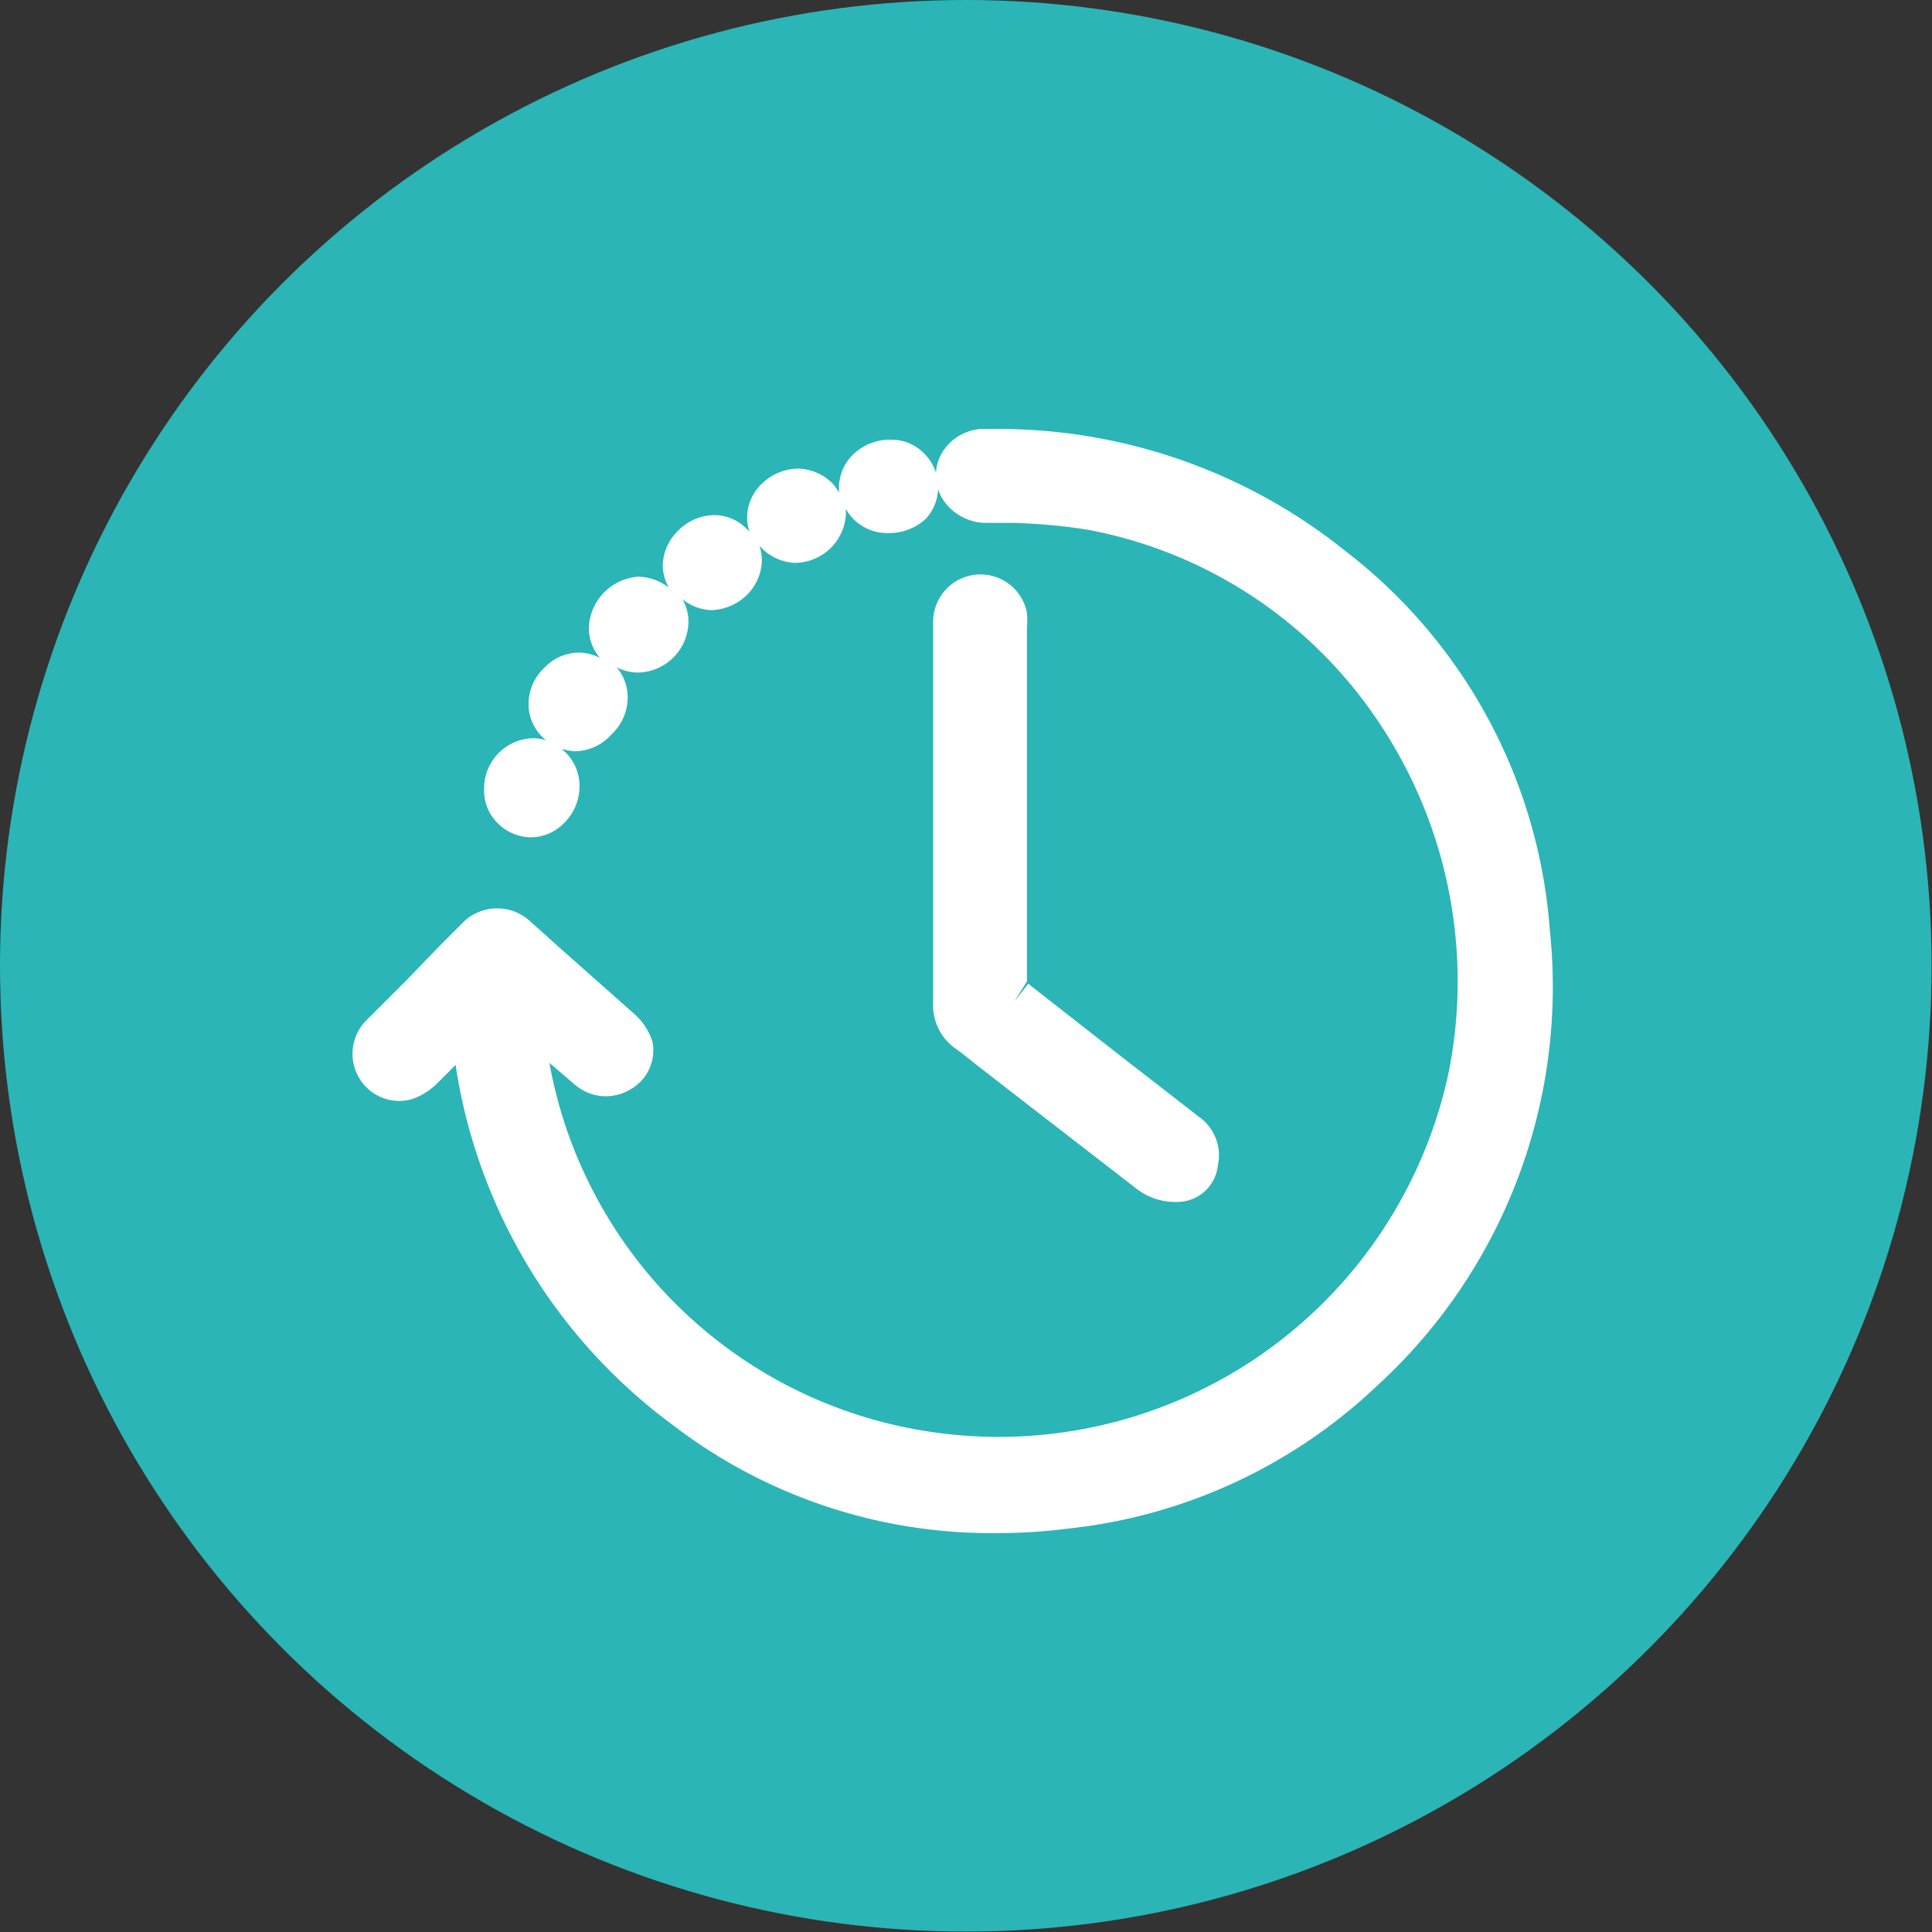
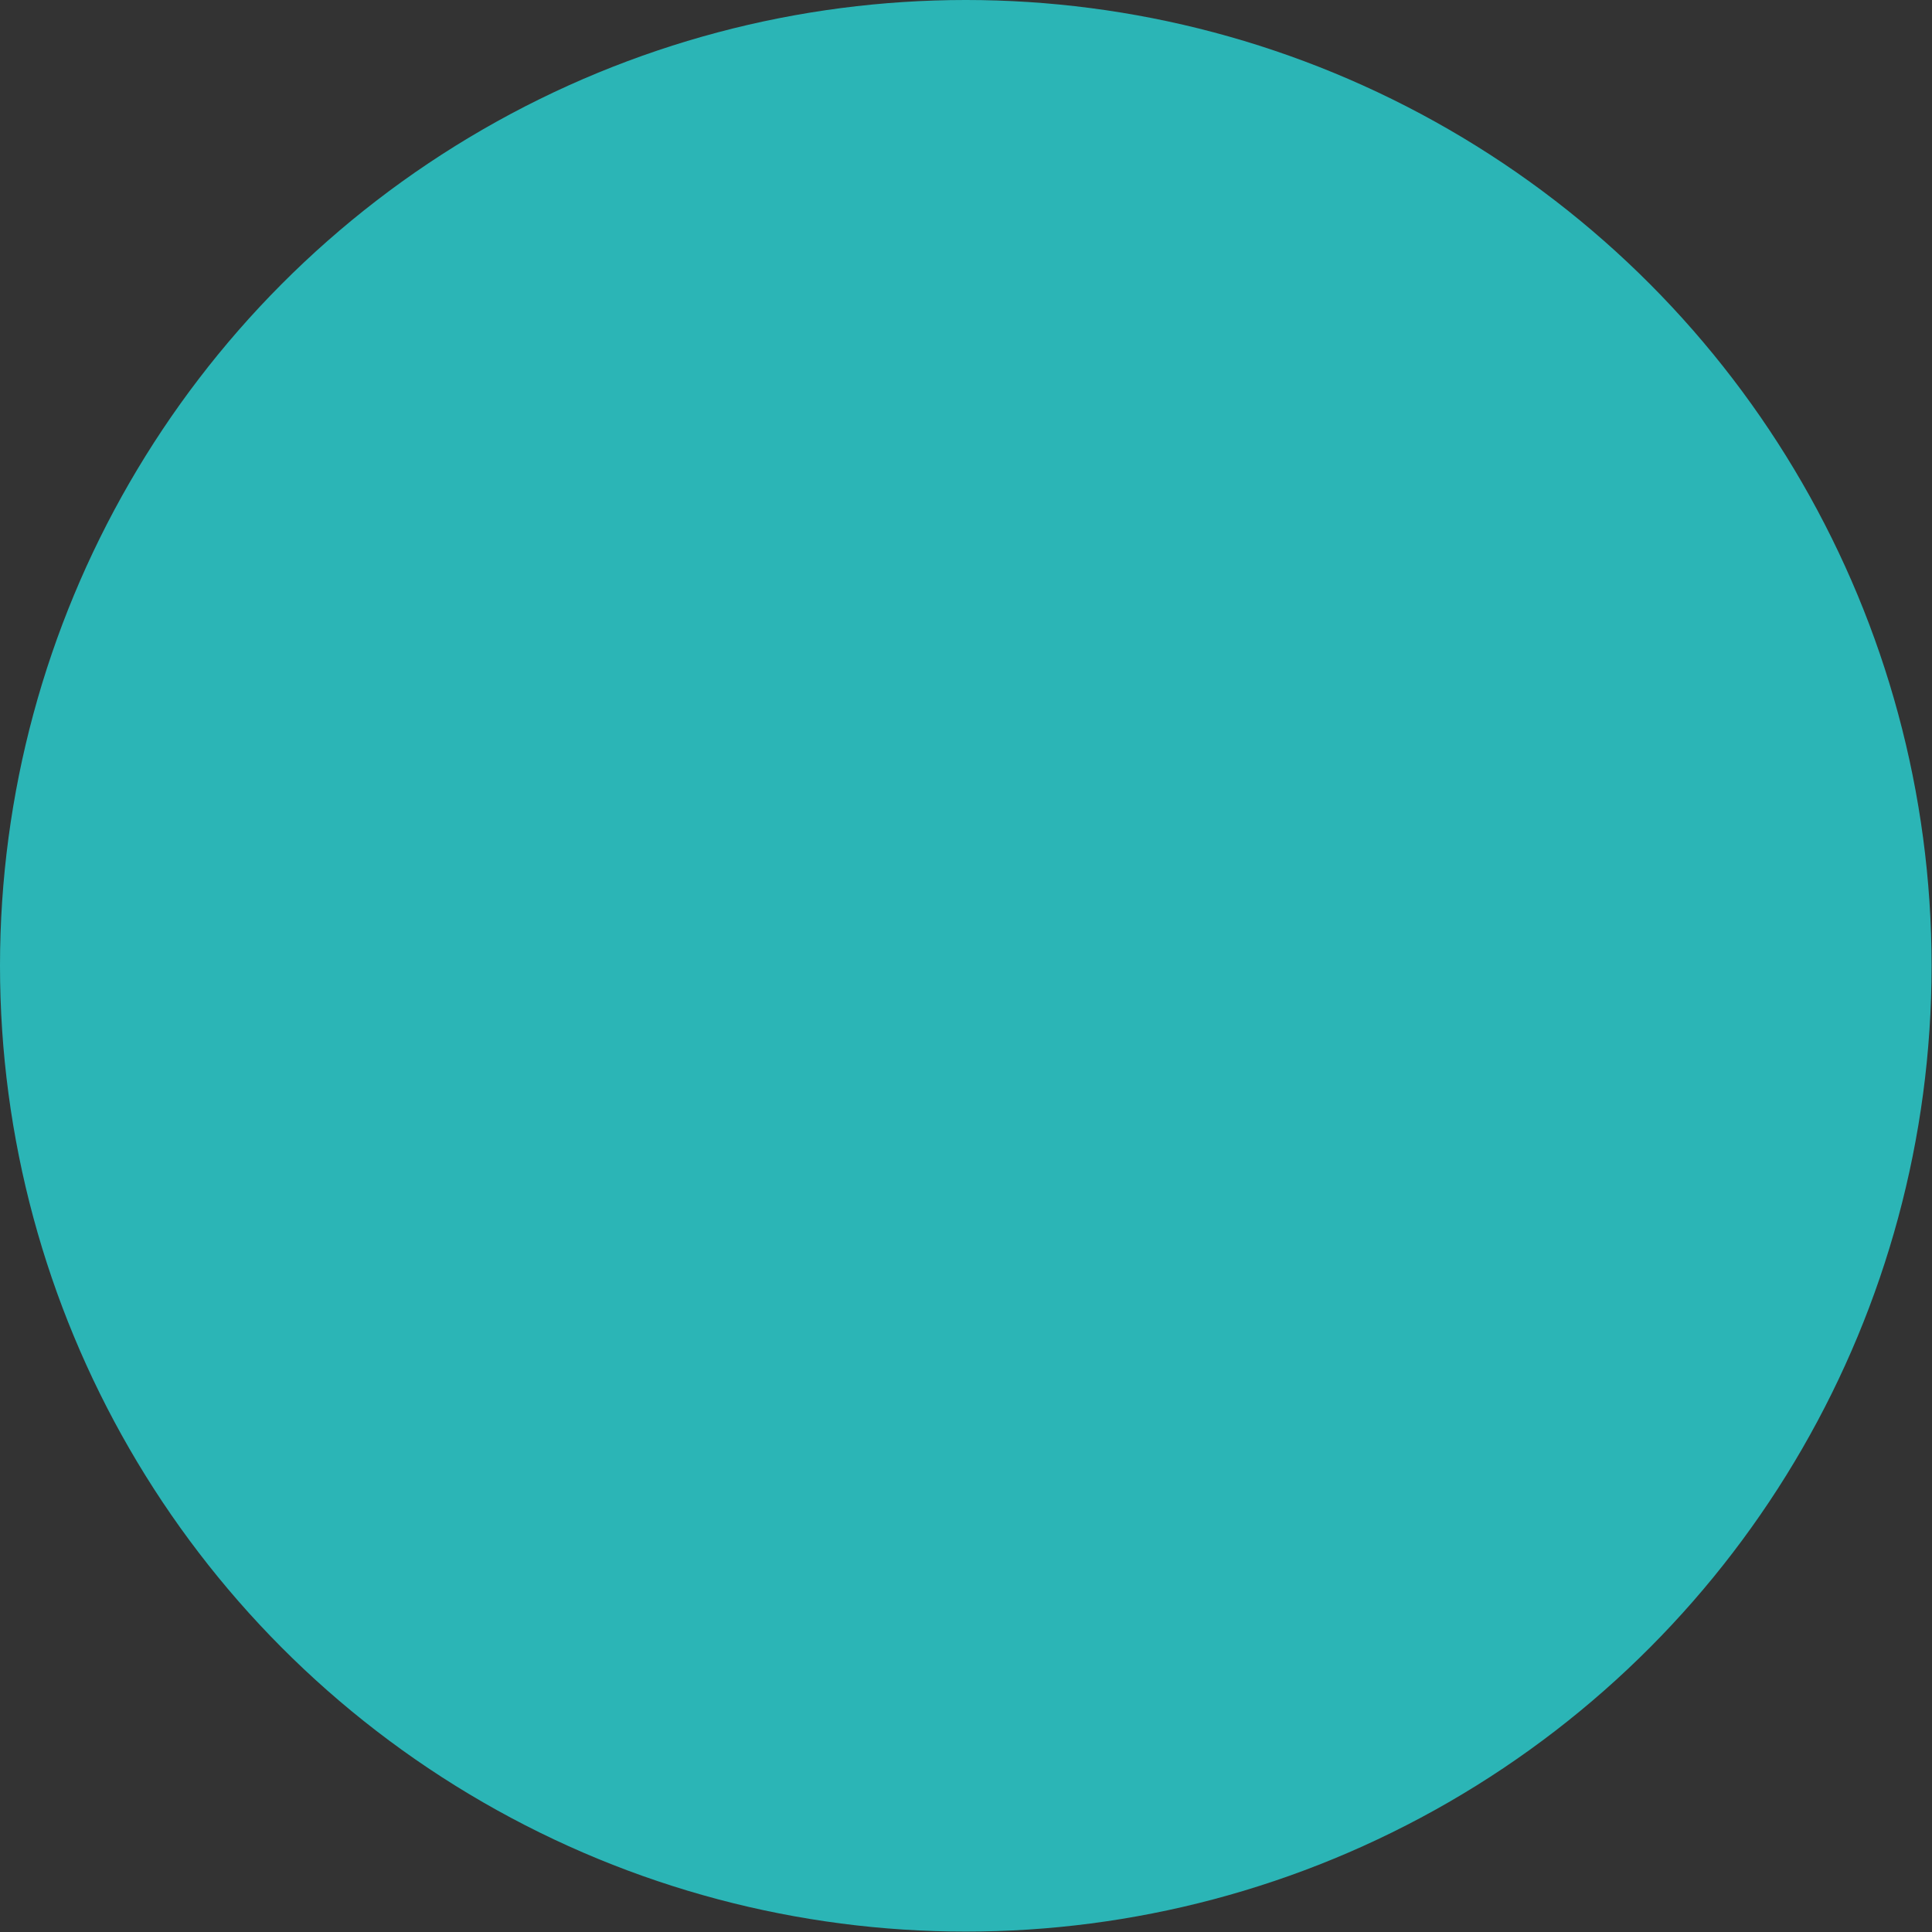
<svg xmlns="http://www.w3.org/2000/svg" viewBox="0 0 47.37 47.37">
  <rect x="0" y="0" width="47.37" height="47.37" fill="#333333" stroke="none" />
  <defs>
    <style>.cls-1{fill:#2bb5b6;}.cls-2{fill:#fff;}</style>
  </defs>
  <g id="Calque_2" data-name="Calque 2">
    <g id="Content">
      <g id="Zone_formations" data-name="Zone formations">
        <g id="Zoom_sur_-_copie" data-name="Zoom sur - copie">
          <circle class="cls-1" cx="23.68" cy="23.68" r="23.68" />
-           <path class="cls-2" d="M38,22.81a12.91,12.91,0,0,0-5-9.29,13.59,13.59,0,0,0-8.78-3,1.2,1.2,0,0,0-1.16.65,1.09,1.09,0,0,0-.11.42,1.21,1.21,0,0,0-.28-.46,1.12,1.12,0,0,0-.82-.35h0a1.31,1.31,0,0,0-.94.37,1.15,1.15,0,0,0-.34.82s0,.07,0,.11a1.19,1.19,0,0,0-.16-.23,1.24,1.24,0,0,0-.83-.36h0a1.3,1.3,0,0,0-.91.38,1.14,1.14,0,0,0-.35.83,1.07,1.07,0,0,0,.06.35.27.27,0,0,0-.07-.08,1.11,1.11,0,0,0-.81-.34h0a1.25,1.25,0,0,0-.88.39,1.22,1.22,0,0,0-.37.85,1.15,1.15,0,0,0,.15.54,1.25,1.25,0,0,0-.75-.27,1.3,1.3,0,0,0-1.21,1.23,1.11,1.11,0,0,0,.27.76,1.19,1.19,0,0,0-.53-.13h0a1.19,1.19,0,0,0-.84.38,1.22,1.22,0,0,0-.38.89,1.12,1.12,0,0,0,.43.88,1.13,1.13,0,0,0-.32-.05h0a1.23,1.23,0,0,0-1.2,1.23,1.12,1.12,0,0,0,.32.84,1.17,1.17,0,0,0,.82.36h0a1.14,1.14,0,0,0,.81-.34,1.27,1.27,0,0,0,.39-.91,1.17,1.17,0,0,0-.34-.83l-.1-.09a1.55,1.55,0,0,0,.31.06h0A1.22,1.22,0,0,0,15,18a1.24,1.24,0,0,0,.39-.89,1.15,1.15,0,0,0-.27-.75,1.14,1.14,0,0,0,.52.13h0a1.26,1.26,0,0,0,1.24-1.25,1.08,1.08,0,0,0-.15-.55,1.19,1.19,0,0,0,.7.27h0a1.3,1.3,0,0,0,.87-.36,1.23,1.23,0,0,0,.38-.85,1.15,1.15,0,0,0-.06-.37,1.22,1.22,0,0,0,.85.42h0a1.26,1.26,0,0,0,1.27-1.18s0-.09,0-.14a1.16,1.16,0,0,0,1,.59h.06a1.32,1.32,0,0,0,.89-.34A1.13,1.13,0,0,0,23,12a1.21,1.21,0,0,0,.09.2,1.27,1.27,0,0,0,1.05.62l.67,0a14,14,0,0,1,1.87.17,11,11,0,0,1,7.1,4.68,11.4,11.4,0,0,1,1.75,8.57,11.28,11.28,0,0,1-13,8.82,11.15,11.15,0,0,1-9.06-9l.62.53a1.16,1.16,0,0,0,1.35.13A1.1,1.1,0,0,0,16,25.55a1.51,1.51,0,0,0-.46-.7L13.68,23.2,13,22.59a1.19,1.19,0,0,0-1.67.05l-.53.53L10,24,9,25a1.16,1.16,0,0,0-.2,1.42,1.14,1.14,0,0,0,1.3.53,1.62,1.62,0,0,0,.6-.37c.16-.15.31-.31.47-.47a13.47,13.47,0,0,0,5.34,8.84,12.83,12.83,0,0,0,7.88,2.64,13.65,13.65,0,0,0,1.79-.11A13,13,0,0,0,33.74,34,13.25,13.25,0,0,0,38,22.81ZM15.62,15.93Zm6.87-4Zm-7.3,14.41Z" />
-           <path class="cls-2" d="M23.4,25.69c.2.14.38.29.57.44l1.16.9,2.78,2.15a1.55,1.55,0,0,0,.89.29h.06a1,1,0,0,0,1-.89,1.16,1.16,0,0,0-.48-1.21l-1.61-1.25c-.85-.66-1.7-1.33-2.56-2l-.34.44h0l.31-.5q0-3.6,0-7.19V15.38a2.06,2.06,0,0,0,0-.35,1.16,1.16,0,0,0-2.3.21v4.13h0v5.19A1.3,1.3,0,0,0,23.4,25.69Z" />
        </g>
      </g>
    </g>
  </g>
</svg>